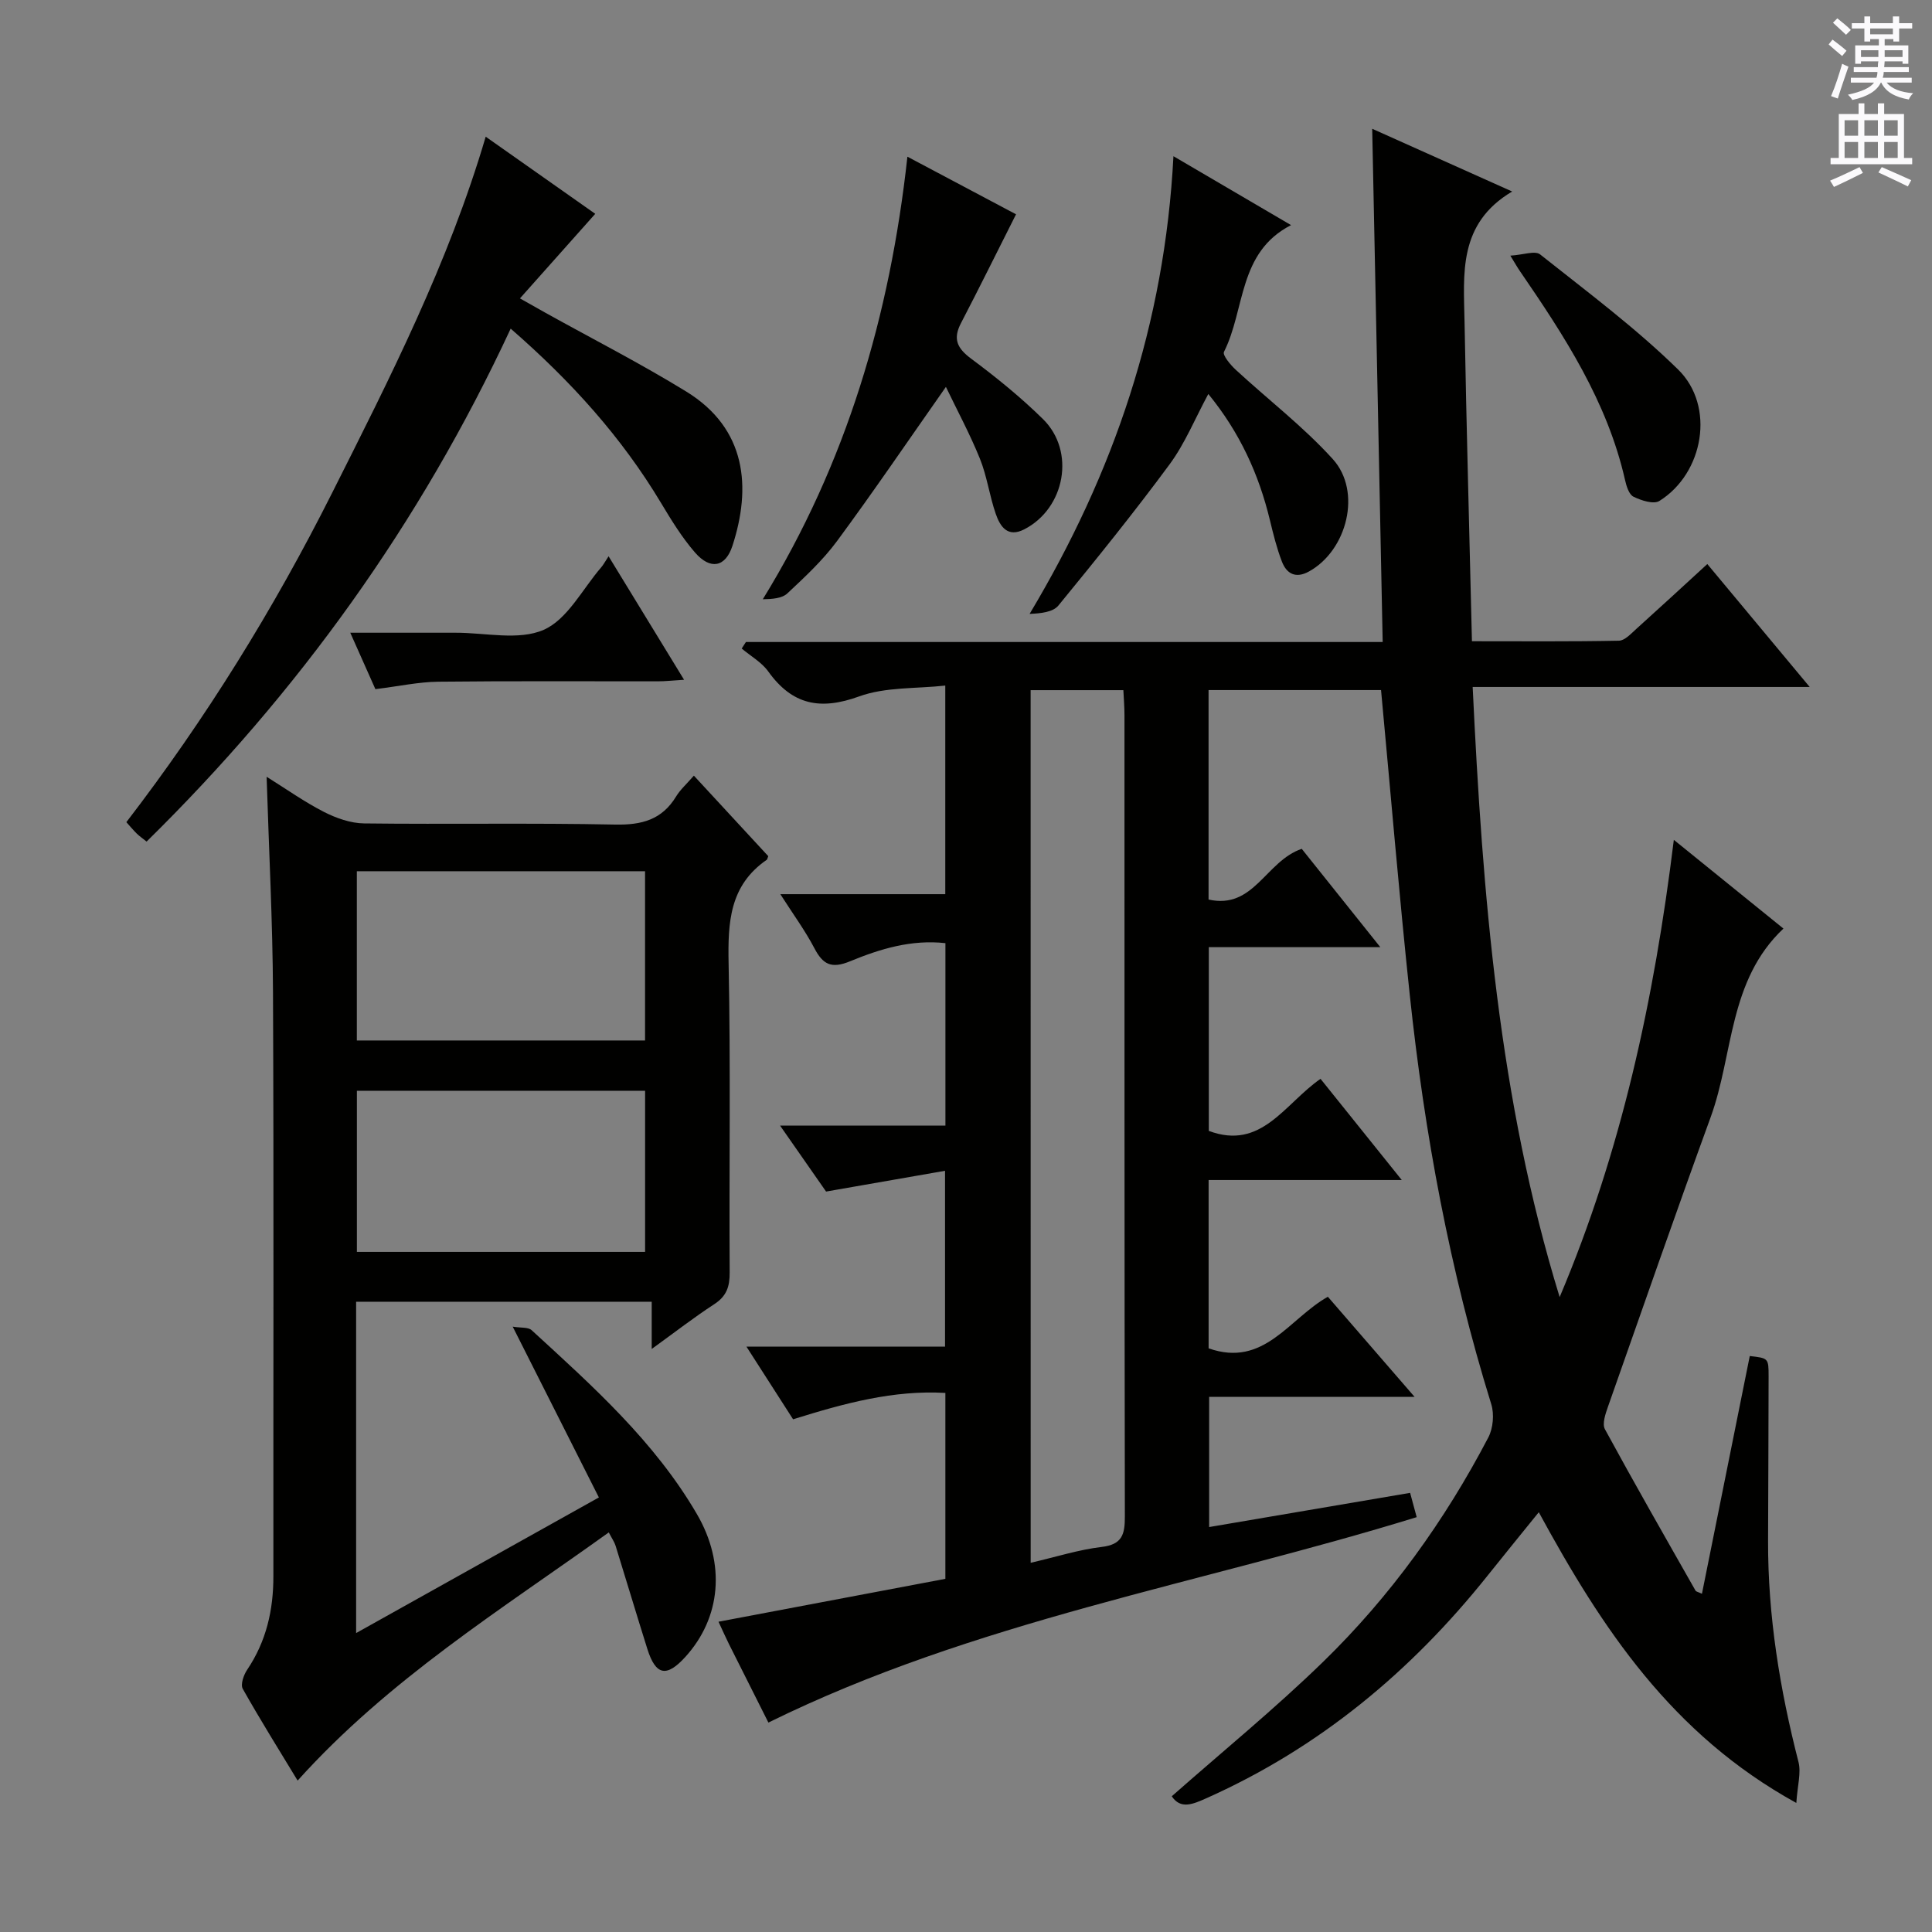
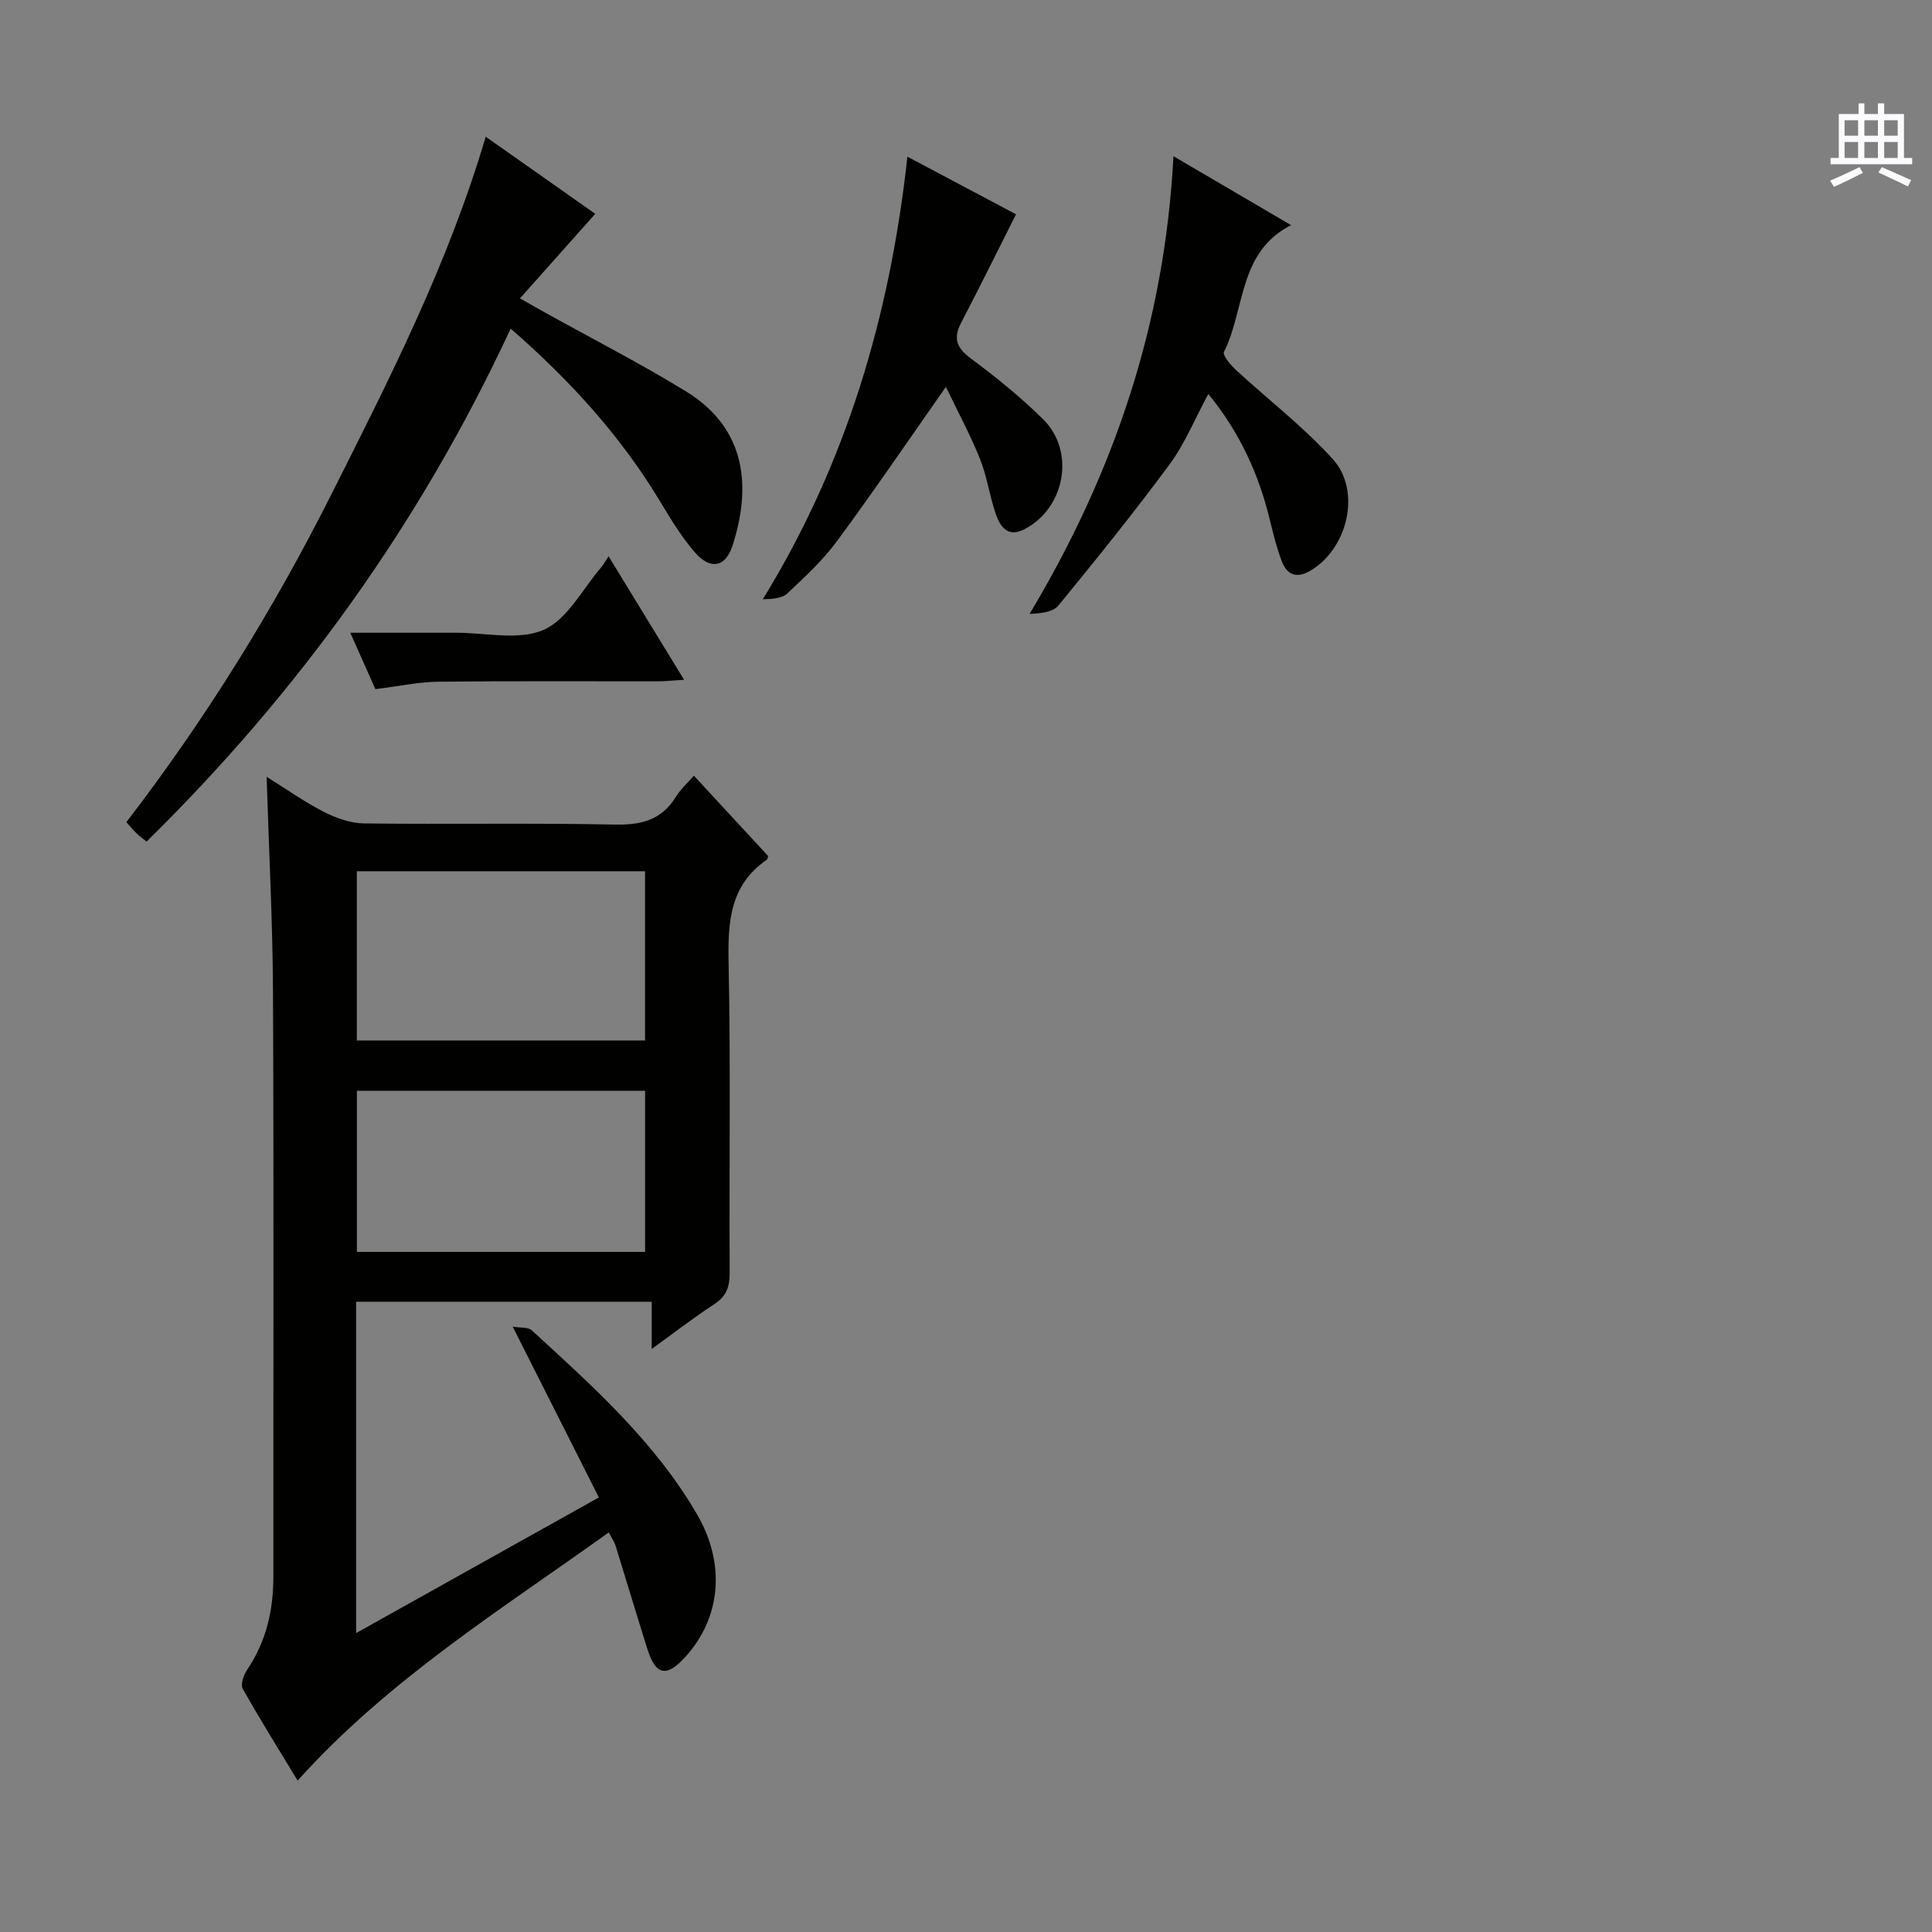
<svg xmlns="http://www.w3.org/2000/svg" enable-background="new 0 0 400 400" viewBox="0 0 400 400">
  <rect x="0" y="0" width="400" height="400" fill="#808080" stroke="none" />
  <g fill="#010100">
-     <path d="m346.55 173.88c7.83 6.34 15.14 12.26 22.69 18.37-11.41 10.77-10.32 26-15.06 39.03-7.26 19.94-14.24 39.98-21.28 60-.51 1.46-1.22 3.51-.62 4.62 6.1 11.22 12.45 22.31 18.76 33.42.13.22.54.28 1.33.65 3.32-16.5 6.61-32.87 9.9-49.22 3.87.44 3.9.44 3.9 4.24-.02 11.33-.07 22.66-.11 33.99-.05 15.56 2.43 30.75 6.29 45.79.59 2.28-.21 4.92-.44 8.51-25.85-14.24-40.27-36.21-53.32-60.19-3.68 4.56-7.18 8.83-10.62 13.15-15.82 19.82-34.81 35.61-58.1 46.02-2.91 1.3-5.42 2.4-7.27-.36 10.53-9.29 21.37-18.14 31.35-27.85 13.91-13.54 25.18-29.22 34.19-46.44 1-1.91 1.25-4.83.61-6.89-8.59-27.69-13.83-56.04-16.88-84.8-2.21-20.82-3.94-41.69-5.94-63.05-11.42 0-23.44 0-35.71 0v43.37c9.41 2.11 11.81-7.95 19.29-10.5 4.92 6.15 10.23 12.8 16.27 20.36-12.5 0-23.87 0-35.51 0v38.04c10.92 4.09 15.66-5.6 23.13-10.78 5.36 6.68 10.68 13.3 16.82 20.95-14.08 0-26.93 0-39.99 0v34.85c11.51 4.05 16.62-6.15 24.69-10.68 5.69 6.56 11.41 13.17 17.95 20.72-14.84 0-28.52 0-42.53 0v26.96c13.81-2.35 27.46-4.67 41.61-7.08.45 1.68.9 3.34 1.36 5.03-45.03 13.89-91.58 21.51-134.22 42.53-2.53-5.03-5.36-10.64-8.17-16.26-.73-1.47-1.39-2.97-2.16-4.62 15.77-2.98 31.29-5.91 46.97-8.88 0-12.97 0-25.42 0-38.49-10.72-.62-20.86 2.12-31.53 5.46-2.96-4.61-6.04-9.41-9.66-15.05h41.12c0-12.19 0-23.73 0-36.4-8.28 1.44-16.18 2.82-24.63 4.3-2.79-4.01-5.88-8.44-9.52-13.65h34.23c0-12.78 0-25.04 0-37.78-7.02-.79-13.53 1.19-19.73 3.75-3.86 1.59-5.62.7-7.4-2.7-1.9-3.63-4.36-6.98-7.05-11.19h34.15c0-14.29 0-28.05 0-43.19-6.03.67-12.38.26-17.85 2.25-8.05 2.92-13.84 1.75-18.8-5.17-1.37-1.91-3.64-3.18-5.5-4.75.29-.45.58-.9.88-1.35h131.83c-.72-35.51-1.44-70.52-2.17-106.26 9.53 4.27 18.69 8.38 28.98 12.99-11.28 6.68-10.03 17.11-9.86 27.05.39 21.78 1 43.56 1.53 66.06 10.57 0 20.49.09 30.42-.11 1.23-.02 2.52-1.46 3.61-2.44 4.82-4.34 9.59-8.74 14.7-13.43 6.9 8.29 13.66 16.4 21.2 25.45-23.6 0-46.23 0-69.78 0 2.06 43.19 5.41 85.32 18.01 126.32 12.72-30.05 19.55-61.45 23.64-94.67zm-133.16 149.68c5.36-1.24 9.96-2.72 14.68-3.28 4.27-.5 4.83-2.59 4.82-6.3-.1-55.3-.07-110.6-.08-165.9 0-1.75-.15-3.5-.23-5.19-6.77 0-12.97 0-19.2 0 .01 60.25.01 120.01.01 180.67z" />
    <path d="m134.93 279.29c0-3.81 0-6.62 0-9.78-20.45 0-40.66 0-61.2 0v68.6c16.87-9.43 33.17-18.53 50.26-28.08-5.9-11.69-11.64-23.06-17.84-35.36 1.69.28 3.2.07 3.92.73 12.63 11.58 25.46 23.04 34.22 38.08 6 10.29 4.99 21.45-2.41 29.58-3.88 4.27-6.12 3.83-7.85-1.65-2.24-7.11-4.37-14.26-6.58-21.38-.23-.75-.71-1.42-1.41-2.76-22.35 16.04-45.55 30.41-64.42 51.38-3.83-6.32-7.75-12.58-11.36-19-.5-.89.18-2.86.91-3.94 3.96-5.88 5.44-12.36 5.43-19.35-.03-40.31.1-80.63-.08-120.94-.07-14.61-.84-29.21-1.32-44.6 4.15 2.59 7.86 5.23 11.87 7.28 2.54 1.29 5.53 2.35 8.33 2.38 17.32.21 34.65-.12 51.97.24 5.51.11 9.68-1 12.61-5.82.85-1.4 2.13-2.53 3.68-4.31 5.25 5.69 10.37 11.23 15.4 16.67-.18.45-.2.67-.31.75-7.72 5.31-8.07 12.98-7.9 21.47.44 21.31.09 42.64.22 63.96.02 2.95-.64 4.93-3.21 6.59-4.15 2.7-8.07 5.75-12.93 9.26zm-1.38-98.91c-20.22 0-39.81 0-59.67 0v35.04h59.67c0-11.81 0-23.22 0-35.04zm.01 45.45c-20.09 0-39.91 0-59.67 0v33.36h59.67c0-11.31 0-22.22 0-33.36z" />
-     <path d="m105.73 68.04c-18.77 40.38-44 75.35-75.38 106.2-.81-.65-1.48-1.11-2.05-1.67-.69-.68-1.31-1.43-2.14-2.35 16.44-21.39 30.52-44.14 42.56-68.09 11.99-23.84 24.13-47.65 31.84-73.83 7.71 5.43 15.29 10.77 22.68 15.97-5.11 5.74-10.09 11.33-15.59 17.51 2.55 1.44 3.92 2.22 5.3 2.99 9.72 5.4 19.65 10.47 29.12 16.29 12.57 7.72 13.48 19.94 9.58 31.93-1.45 4.47-4.58 5.05-7.75 1.41-2.7-3.11-4.9-6.7-7.03-10.25-8.13-13.57-18.53-25.13-31.14-36.11z" />
+     <path d="m105.73 68.04c-18.77 40.38-44 75.35-75.38 106.2-.81-.65-1.48-1.11-2.05-1.67-.69-.68-1.31-1.43-2.14-2.35 16.44-21.39 30.52-44.14 42.56-68.09 11.99-23.84 24.13-47.65 31.84-73.83 7.71 5.43 15.29 10.77 22.68 15.97-5.11 5.74-10.09 11.33-15.59 17.51 2.55 1.44 3.92 2.22 5.3 2.99 9.72 5.4 19.65 10.47 29.12 16.29 12.57 7.72 13.48 19.94 9.58 31.93-1.45 4.47-4.58 5.05-7.75 1.41-2.7-3.11-4.9-6.7-7.03-10.25-8.13-13.57-18.53-25.13-31.14-36.11" />
    <path d="m242.95 32.34c8.54 5 16.21 9.5 24.35 14.27-11.01 5.63-9.46 17.47-13.89 26.24-.34.67 1.33 2.68 2.42 3.69 6.7 6.19 14.02 11.79 20.11 18.51 6.08 6.71 2.97 18.93-4.95 23.28-2.71 1.49-4.6.49-5.58-2.05-1.07-2.77-1.79-5.69-2.49-8.59-2.29-9.48-6.22-18.14-12.75-26.12-2.75 5.09-4.82 10.22-7.99 14.53-7.37 9.99-15.18 19.66-23.05 29.27-1.12 1.36-3.58 1.63-5.96 1.73 17.45-29.16 27.97-60.03 29.78-94.76z" />
    <path d="m195.84 80.1c-7.84 11.17-14.99 21.69-22.53 31.91-2.94 3.98-6.66 7.44-10.29 10.84-1.13 1.06-3.15 1.18-5.09 1.22 17.33-28.18 26.33-58.73 29.94-91.63 8.2 4.35 15.76 8.36 22.49 11.93-3.96 7.84-7.6 15.23-11.4 22.53-1.72 3.3-.78 5.22 2.13 7.38 5.19 3.86 10.27 7.98 14.87 12.51 6.75 6.66 4.56 18.45-3.89 22.8-3.48 1.79-5.01-.61-5.91-3.2-1.3-3.75-1.81-7.79-3.29-11.45-2.08-5.13-4.72-10.02-7.03-14.84z" />
    <path d="m77.72 142.68c-1.49-3.36-3.16-7.09-5.2-11.68 7.7 0 14.75.01 21.79 0 6.16-.02 13.07 1.67 18.25-.6 4.93-2.16 8.04-8.46 11.93-12.96.43-.5.74-1.1 1.51-2.27 5.37 8.78 10.3 16.85 15.63 25.57-2.3.14-3.87.32-5.43.32-15.15.02-30.3-.09-45.44.08-4.07.04-8.14.94-13.04 1.54z" />
-     <path d="m312.7 52.93c2.67-.16 5.11-1.09 6.16-.26 9.72 7.72 19.74 15.18 28.57 23.83 7.75 7.58 5.31 21.49-3.88 27.22-1.19.74-3.75-.1-5.35-.88-.94-.46-1.47-2.19-1.75-3.45-3.67-16.21-12.53-29.8-21.74-43.22-.46-.65-.85-1.35-2.01-3.24z" />
  </g>
-   <path d="m378.6 9.2.8-1c.9.7 1.9 1.4 2.9 2.3l-.9 1.1c-1.1-.9-2-1.7-2.8-2.4zm.5 10.7c.9-2.1 1.6-4.3 2.3-6.7.4.2.8.4 1.3.6-.7 2.1-1.5 4.3-2.2 6.6zm.4-15.2.9-.9c1 .8 2 1.6 2.8 2.4l-1 1c-1-.9-1.9-1.8-2.7-2.5zm12.5-1.3h1.2v1.4h2.7v1.1h-2.7v2.7h-1.2v-.5h-1.8v1.3h4.9v3.8h-1.2v-.5h-3.7c0 .4-.1.9-.1 1.2h5.1v1h-5.2c0 .5-.1.9-.2 1.2h6v1h-5.2c1.1 1.3 2.9 2 5.5 2.2-.4.4-.7.8-.9 1.3-2.9-.5-4.8-1.6-5.7-3.5h-.1c-.8 1.7-2.7 2.9-5.9 3.6-.2-.4-.6-.8-.9-1.1 2.8-.6 4.6-1.4 5.4-2.5h-4.8v-1h5.3c.1-.3.2-.7.2-1.2h-4.9v-1h5c0-.4 0-.8.1-1.2h-3.6v.5h-1.2v-3.8h4.9v-1.3h-1.8v.5h-1.2v-2.7h-2.6v-1.1h2.6v-1.4h1.2v1.4h4.7v-1.4zm-6.7 8.4h3.6c0-.4 0-.9 0-1.4h-3.6zm1.9-4.7h4.7v-1.2h-4.7zm6.7 3.3h-3.7v1.4h3.7z" fill="#fbfafc" />
  <path d="m384.7 21.4h1.3v2.2h2.8v-2.2h1.3v2.2h4.1v9.1h1.7v1.3h-16.9v-1.3h1.7v-9.1h4.1v-2.2zm.3 13.2.7 1.2c-1.8.9-3.8 1.9-6 2.9-.2-.4-.5-.8-.8-1.3 2.4-1 4.4-2 6.1-2.8zm-3.1-6.5h2.8v-3.2h-2.8zm0 4.6h2.8v-3.3h-2.8zm4.1-4.6h2.8v-3.2h-2.8zm0 4.6h2.8v-3.3h-2.8zm3.6 1.9c2.1.9 4.1 1.8 6.1 2.7l-.7 1.3c-2.2-1.1-4.2-2-6.1-2.9zm3.3-9.7h-2.8v3.2h2.8zm-2.8 7.8h2.8v-3.3h-2.8z" fill="#fbfafc" />
</svg>